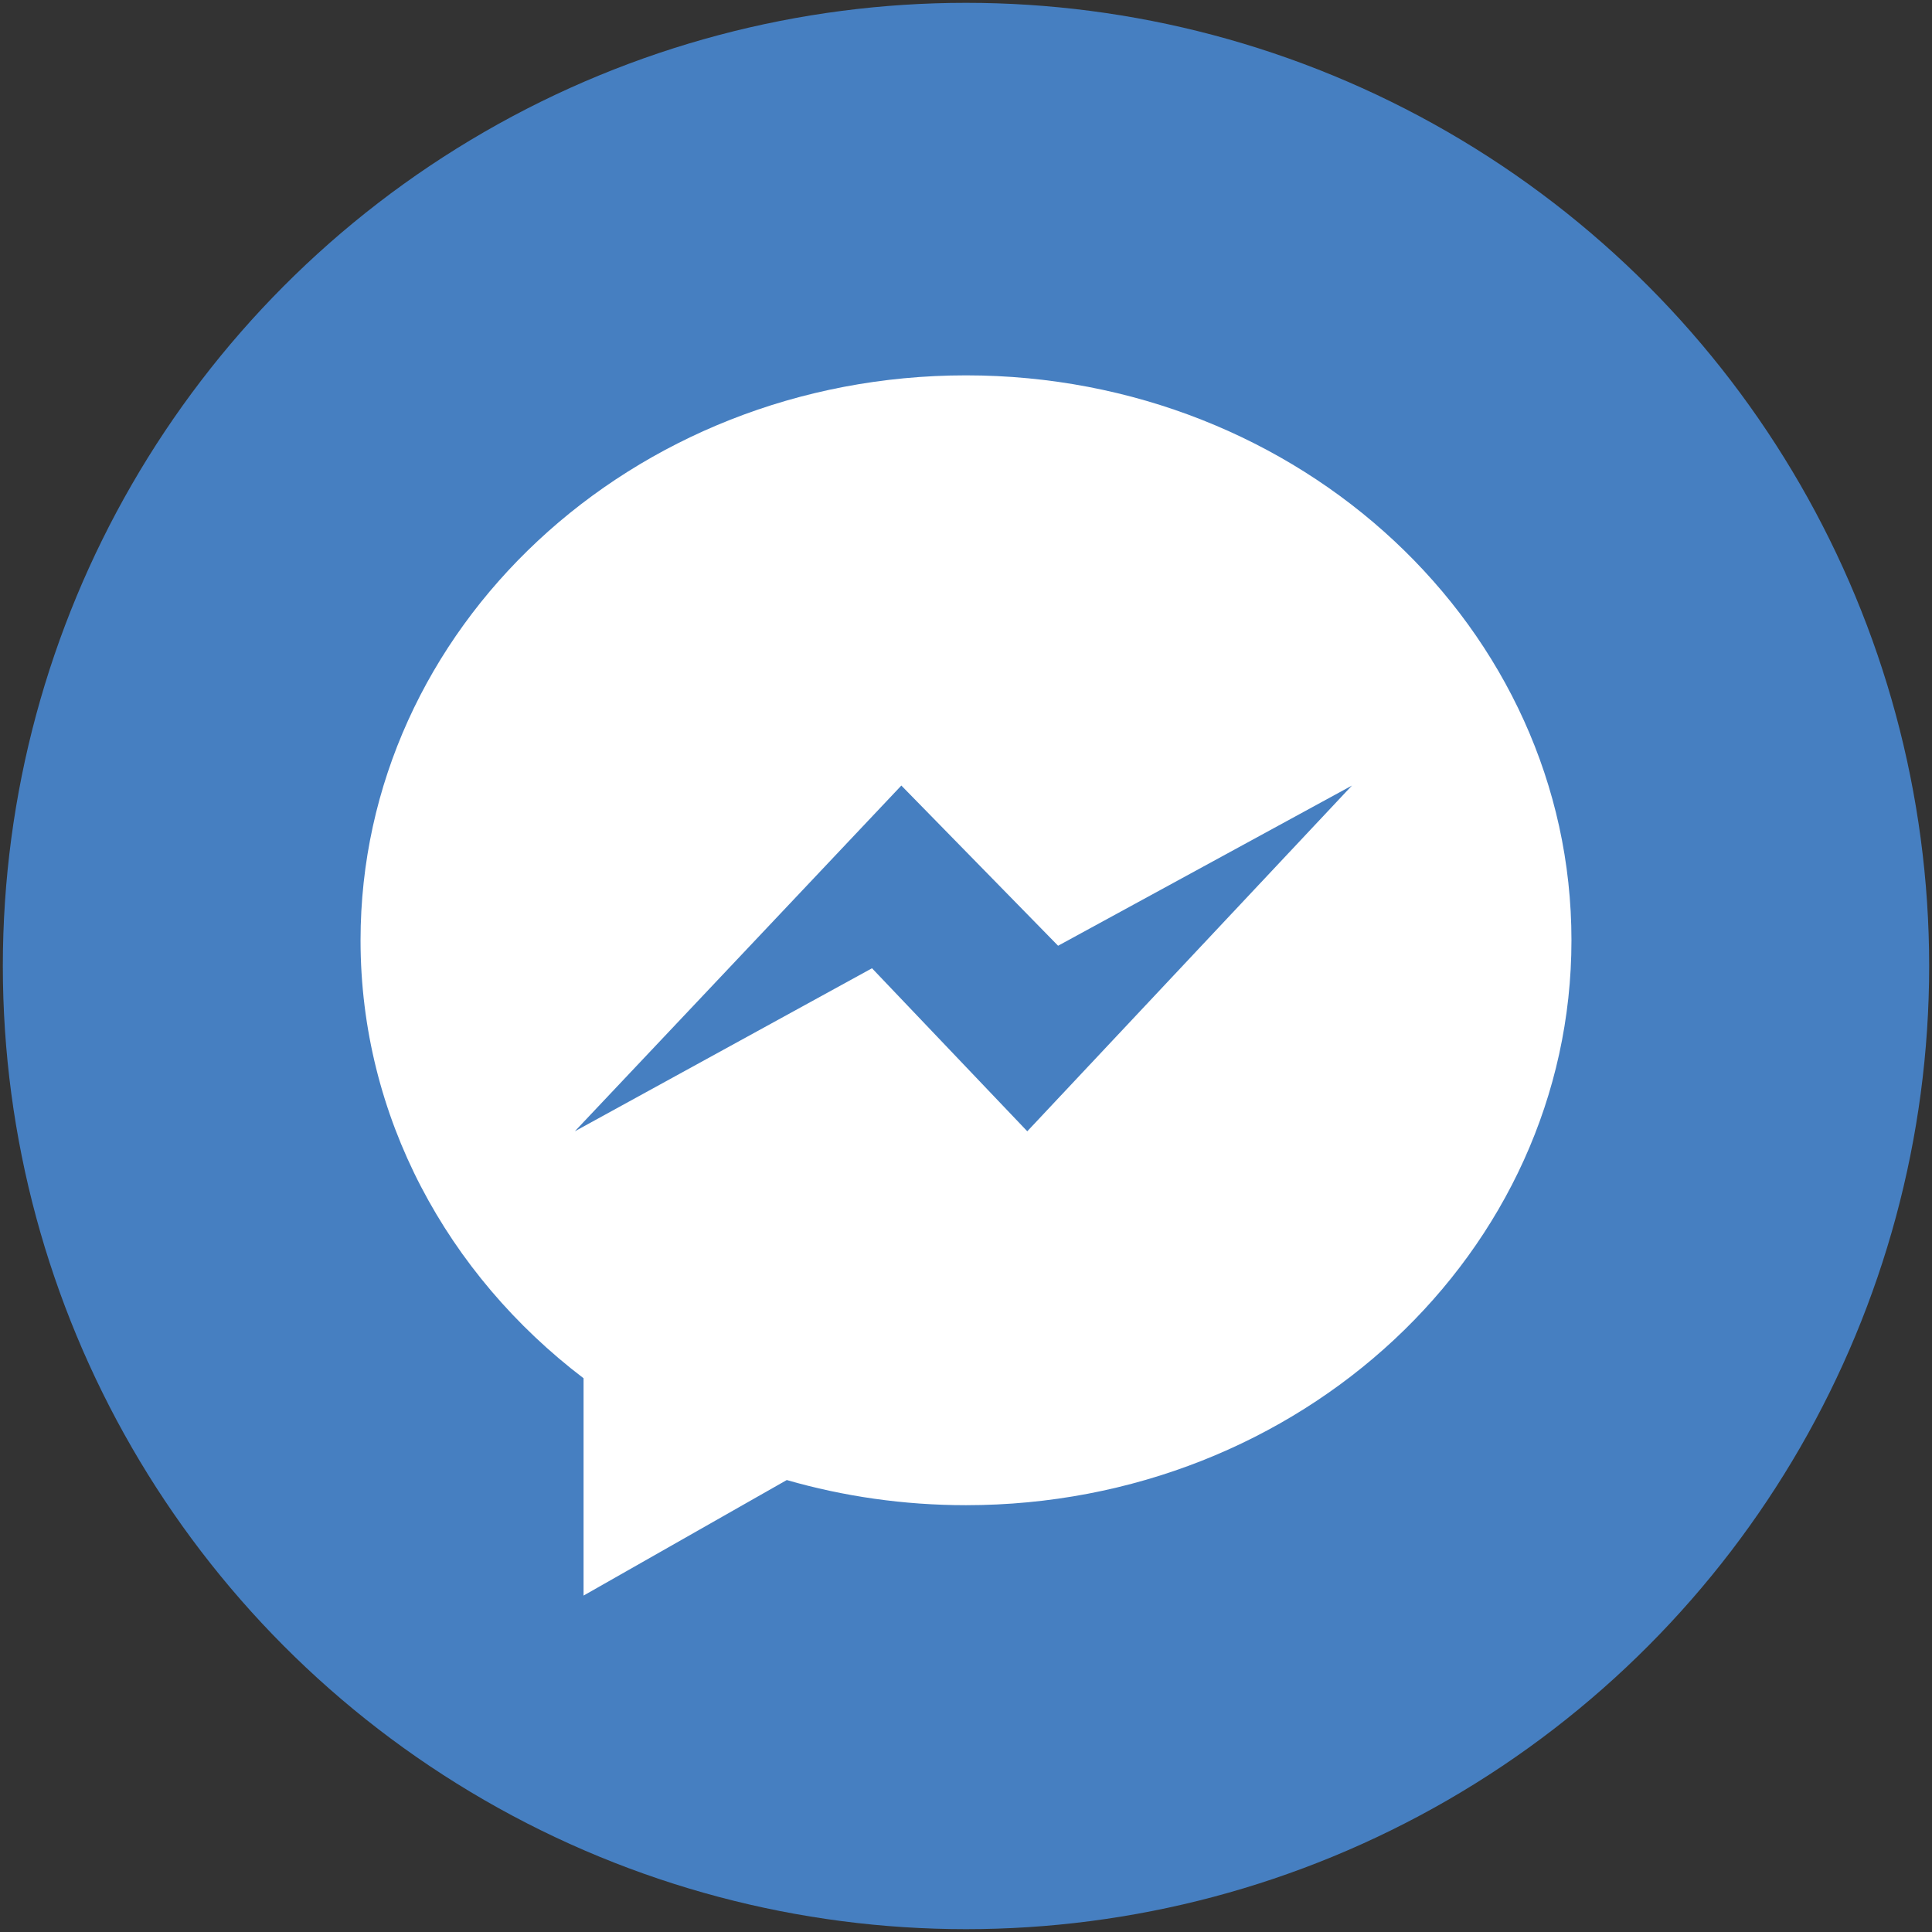
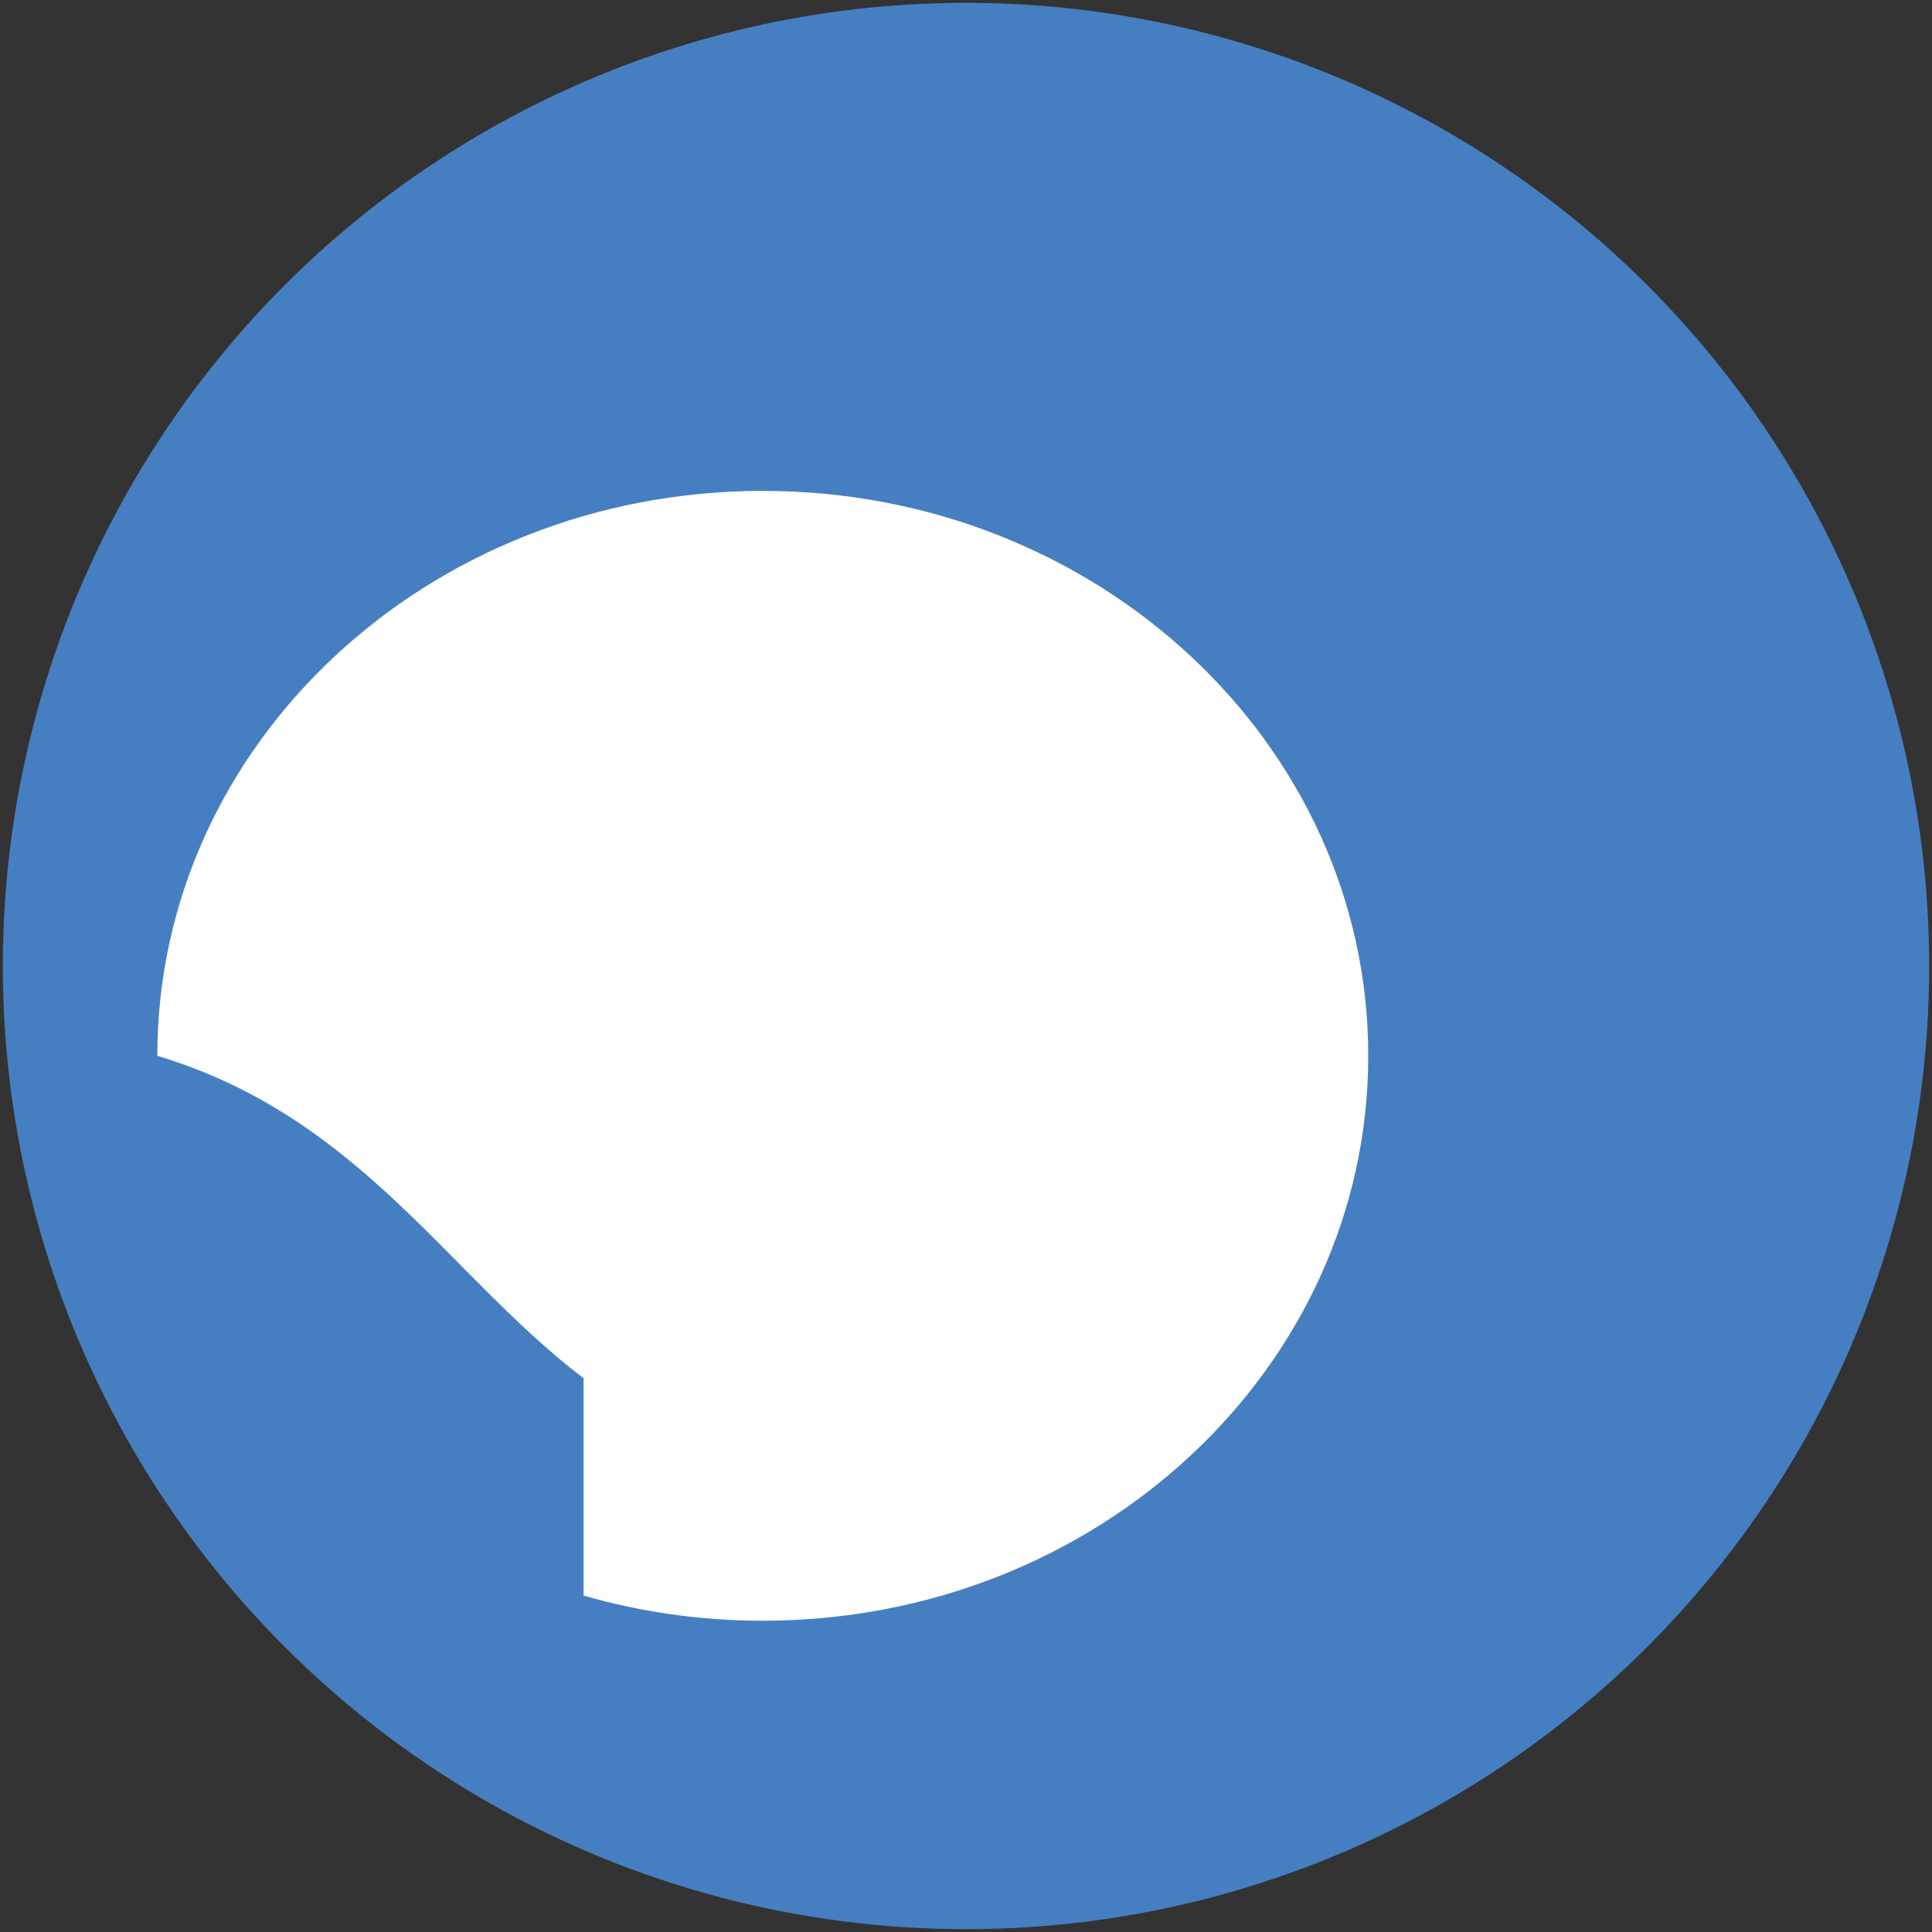
<svg xmlns="http://www.w3.org/2000/svg" version="1.1" id="Layer_1" x="0px" y="0px" width="60px" height="60px" viewBox="0 0 60 60" enable-background="new 0 0 60 60" xml:space="preserve">
  <rect x="0" y="0" width="60" height="60" fill="#333333" stroke="none" />
  <g>
    <circle fill="#467FC1" cx="30" cy="30" r="29.912" />
    <g>
-       <path fill="#FFFFFF" d="M18.123,42.803v6.749l6.311-3.588c1.759,0.507,3.629,0.781,5.566,0.781    c10.385,0,18.803-7.855,18.803-17.544c0-9.689-8.418-17.544-18.803-17.544c-10.385,0-18.803,7.855-18.803,17.544    C11.197,34.688,13.896,39.586,18.123,42.803L18.123,42.803z" />
-       <path fill="#467FC1" d="M27.992,24.396l-10.14,10.737l9.229-5.063l4.822,5.063l10.083-10.737l-9.126,4.975    C32.859,29.371,27.992,24.396,27.992,24.396z" />
+       <path fill="#FFFFFF" d="M18.123,42.803v6.749c1.759,0.507,3.629,0.781,5.566,0.781    c10.385,0,18.803-7.855,18.803-17.544c0-9.689-8.418-17.544-18.803-17.544c-10.385,0-18.803,7.855-18.803,17.544    C11.197,34.688,13.896,39.586,18.123,42.803L18.123,42.803z" />
    </g>
  </g>
</svg>